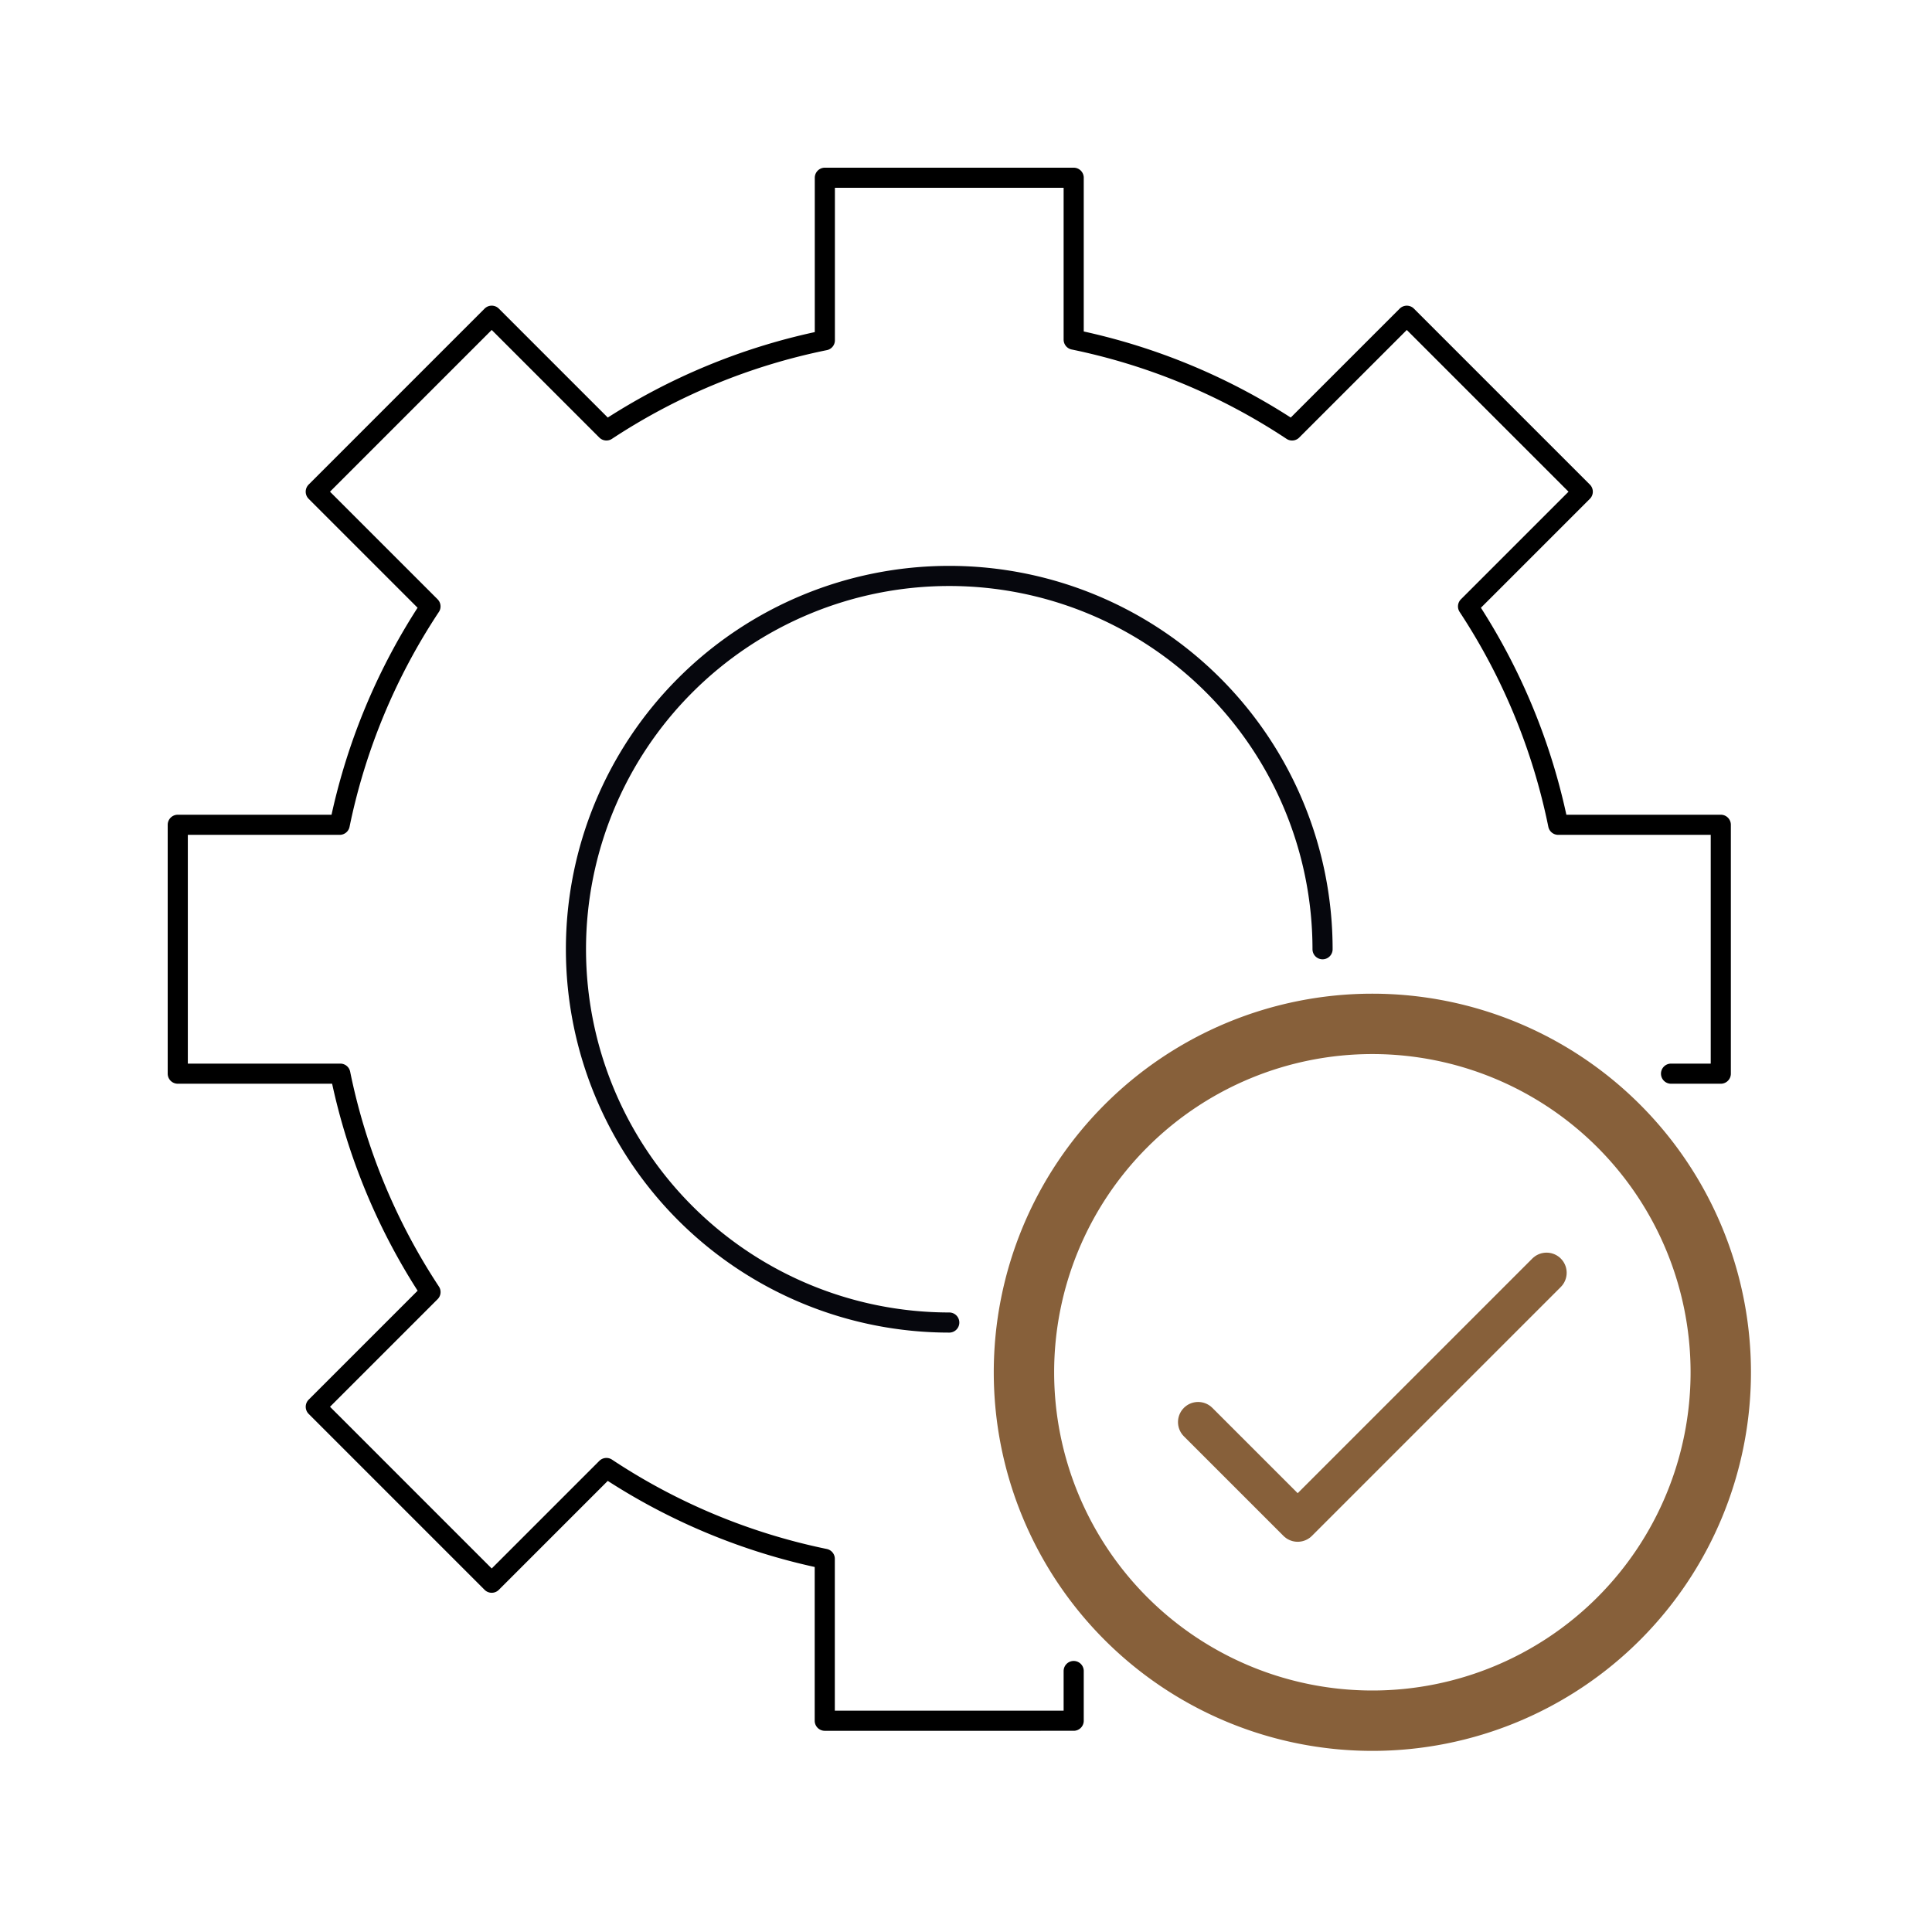
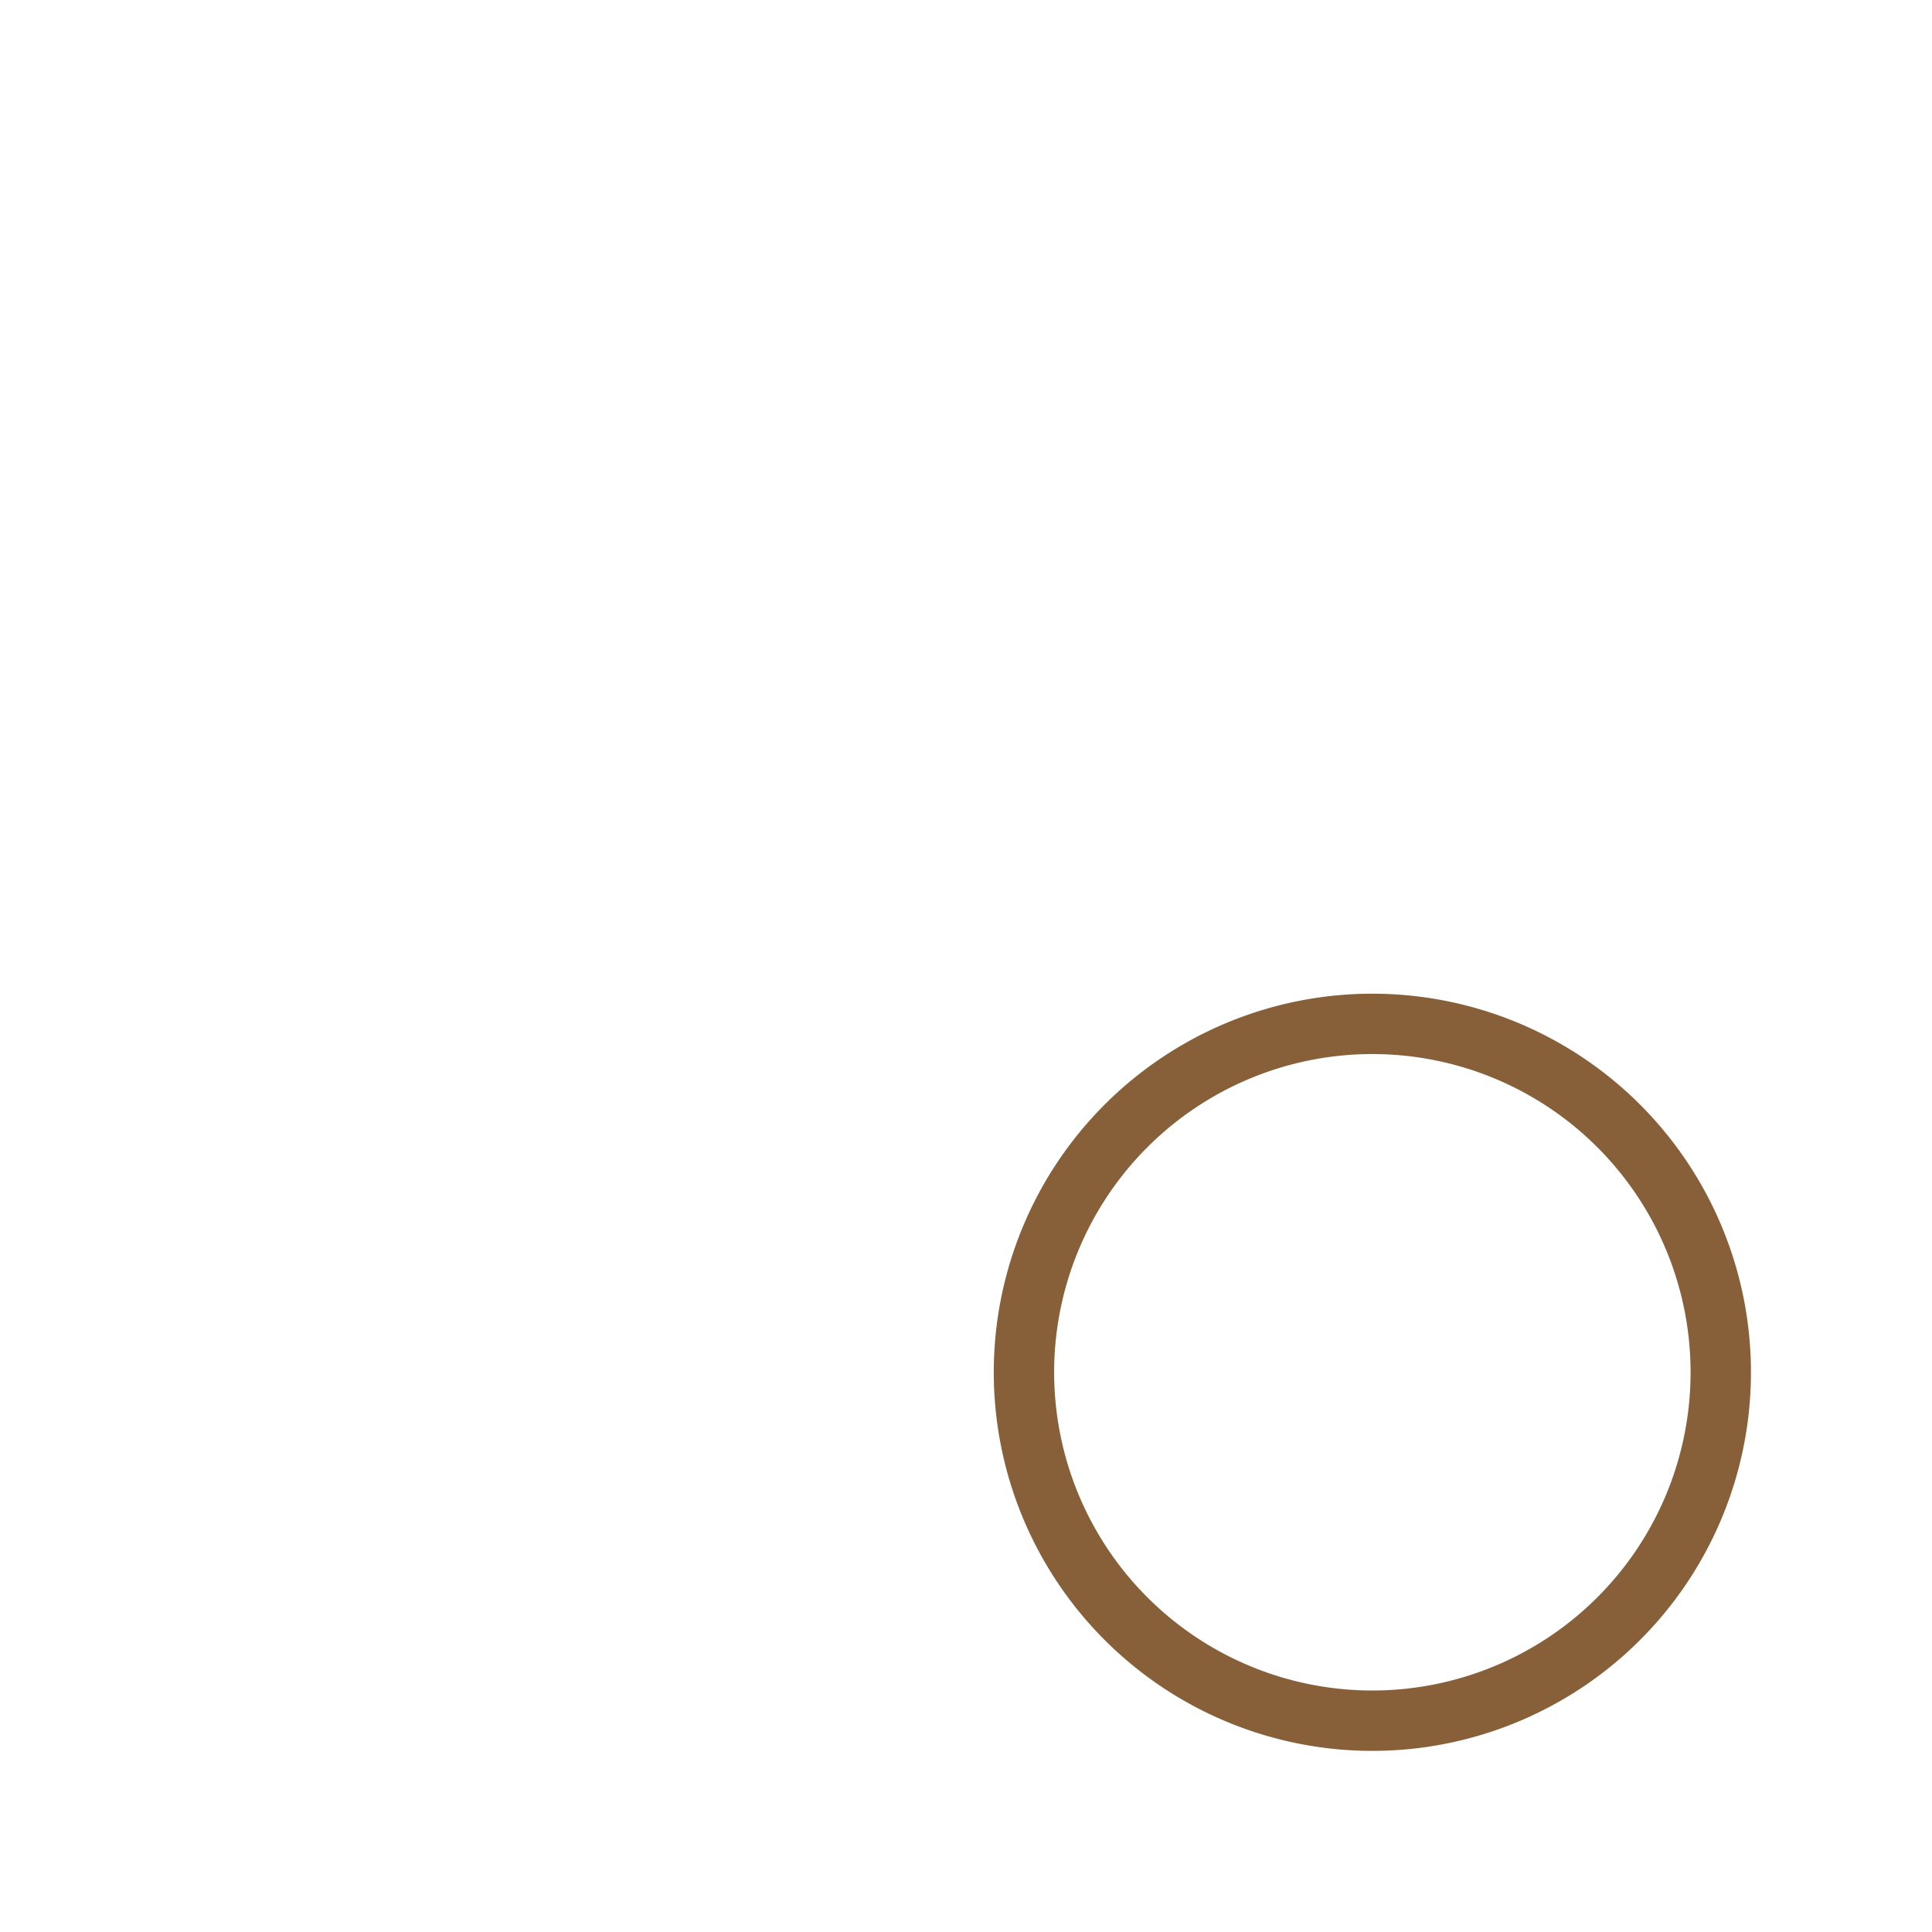
<svg xmlns="http://www.w3.org/2000/svg" id="Icon-Process_Quality" data-name="Icon-Process Quality" width="96" height="96" viewBox="0 0 96 96">
  <defs>
    <clipPath id="clip-path">
      <rect id="Rectangle_4295" data-name="Rectangle 4295" width="80" height="80" fill="none" />
    </clipPath>
  </defs>
  <rect id="Rectangle_4296" data-name="Rectangle 4296" width="96" height="96" fill="none" />
  <g id="Group_6319" data-name="Group 6319" transform="translate(8 7.999)">
    <g id="Group_6318" data-name="Group 6318" transform="translate(0 0.001)" clip-path="url(#clip-path)">
-       <path id="Path_10255" data-name="Path 10255" d="M74.7,45.018h2.472V32.651H69.093A30.93,30.93,0,0,0,64.613,21.8l5.7-5.7L61.57,7.357l-5.7,5.7A30.922,30.922,0,0,0,45.018,8.544V.5H32.653V8.576A30.92,30.92,0,0,0,21.8,13.056l-5.7-5.7L7.357,16.1l5.7,5.7A30.919,30.919,0,0,0,8.546,32.651H.5V45.018H8.576A30.91,30.91,0,0,0,13.058,55.87l-5.7,5.7L16.1,70.312l5.7-5.7a30.911,30.911,0,0,0,10.849,4.514v8.044H45.018V74.7" transform="translate(0.333 0.332)" fill="none" stroke="#000" stroke-linecap="round" stroke-linejoin="round" stroke-width="1" />
      <path id="Path_10256" data-name="Path 10256" d="M60.37,43.057A17.312,17.312,0,1,1,43.056,25.744,17.314,17.314,0,0,1,60.37,43.057Z" transform="translate(17.134 17.132)" fill="none" stroke="#87603a" stroke-linecap="round" stroke-linejoin="round" stroke-width="3" />
-       <path id="Path_10257" data-name="Path 10257" d="M30.942,40.589l4.947,4.947L48.255,33.169" transform="translate(20.592 22.074)" fill="none" stroke="#87603a" stroke-linecap="round" stroke-linejoin="round" stroke-width="2" />
-       <path id="Path_10258" data-name="Path 10258" d="M30.929,49.478A18.549,18.549,0,1,1,49.478,30.929" transform="translate(8.239 8.238)" fill="none" stroke="#06070d" stroke-linecap="round" stroke-linejoin="round" stroke-width="1" />
    </g>
  </g>
</svg>